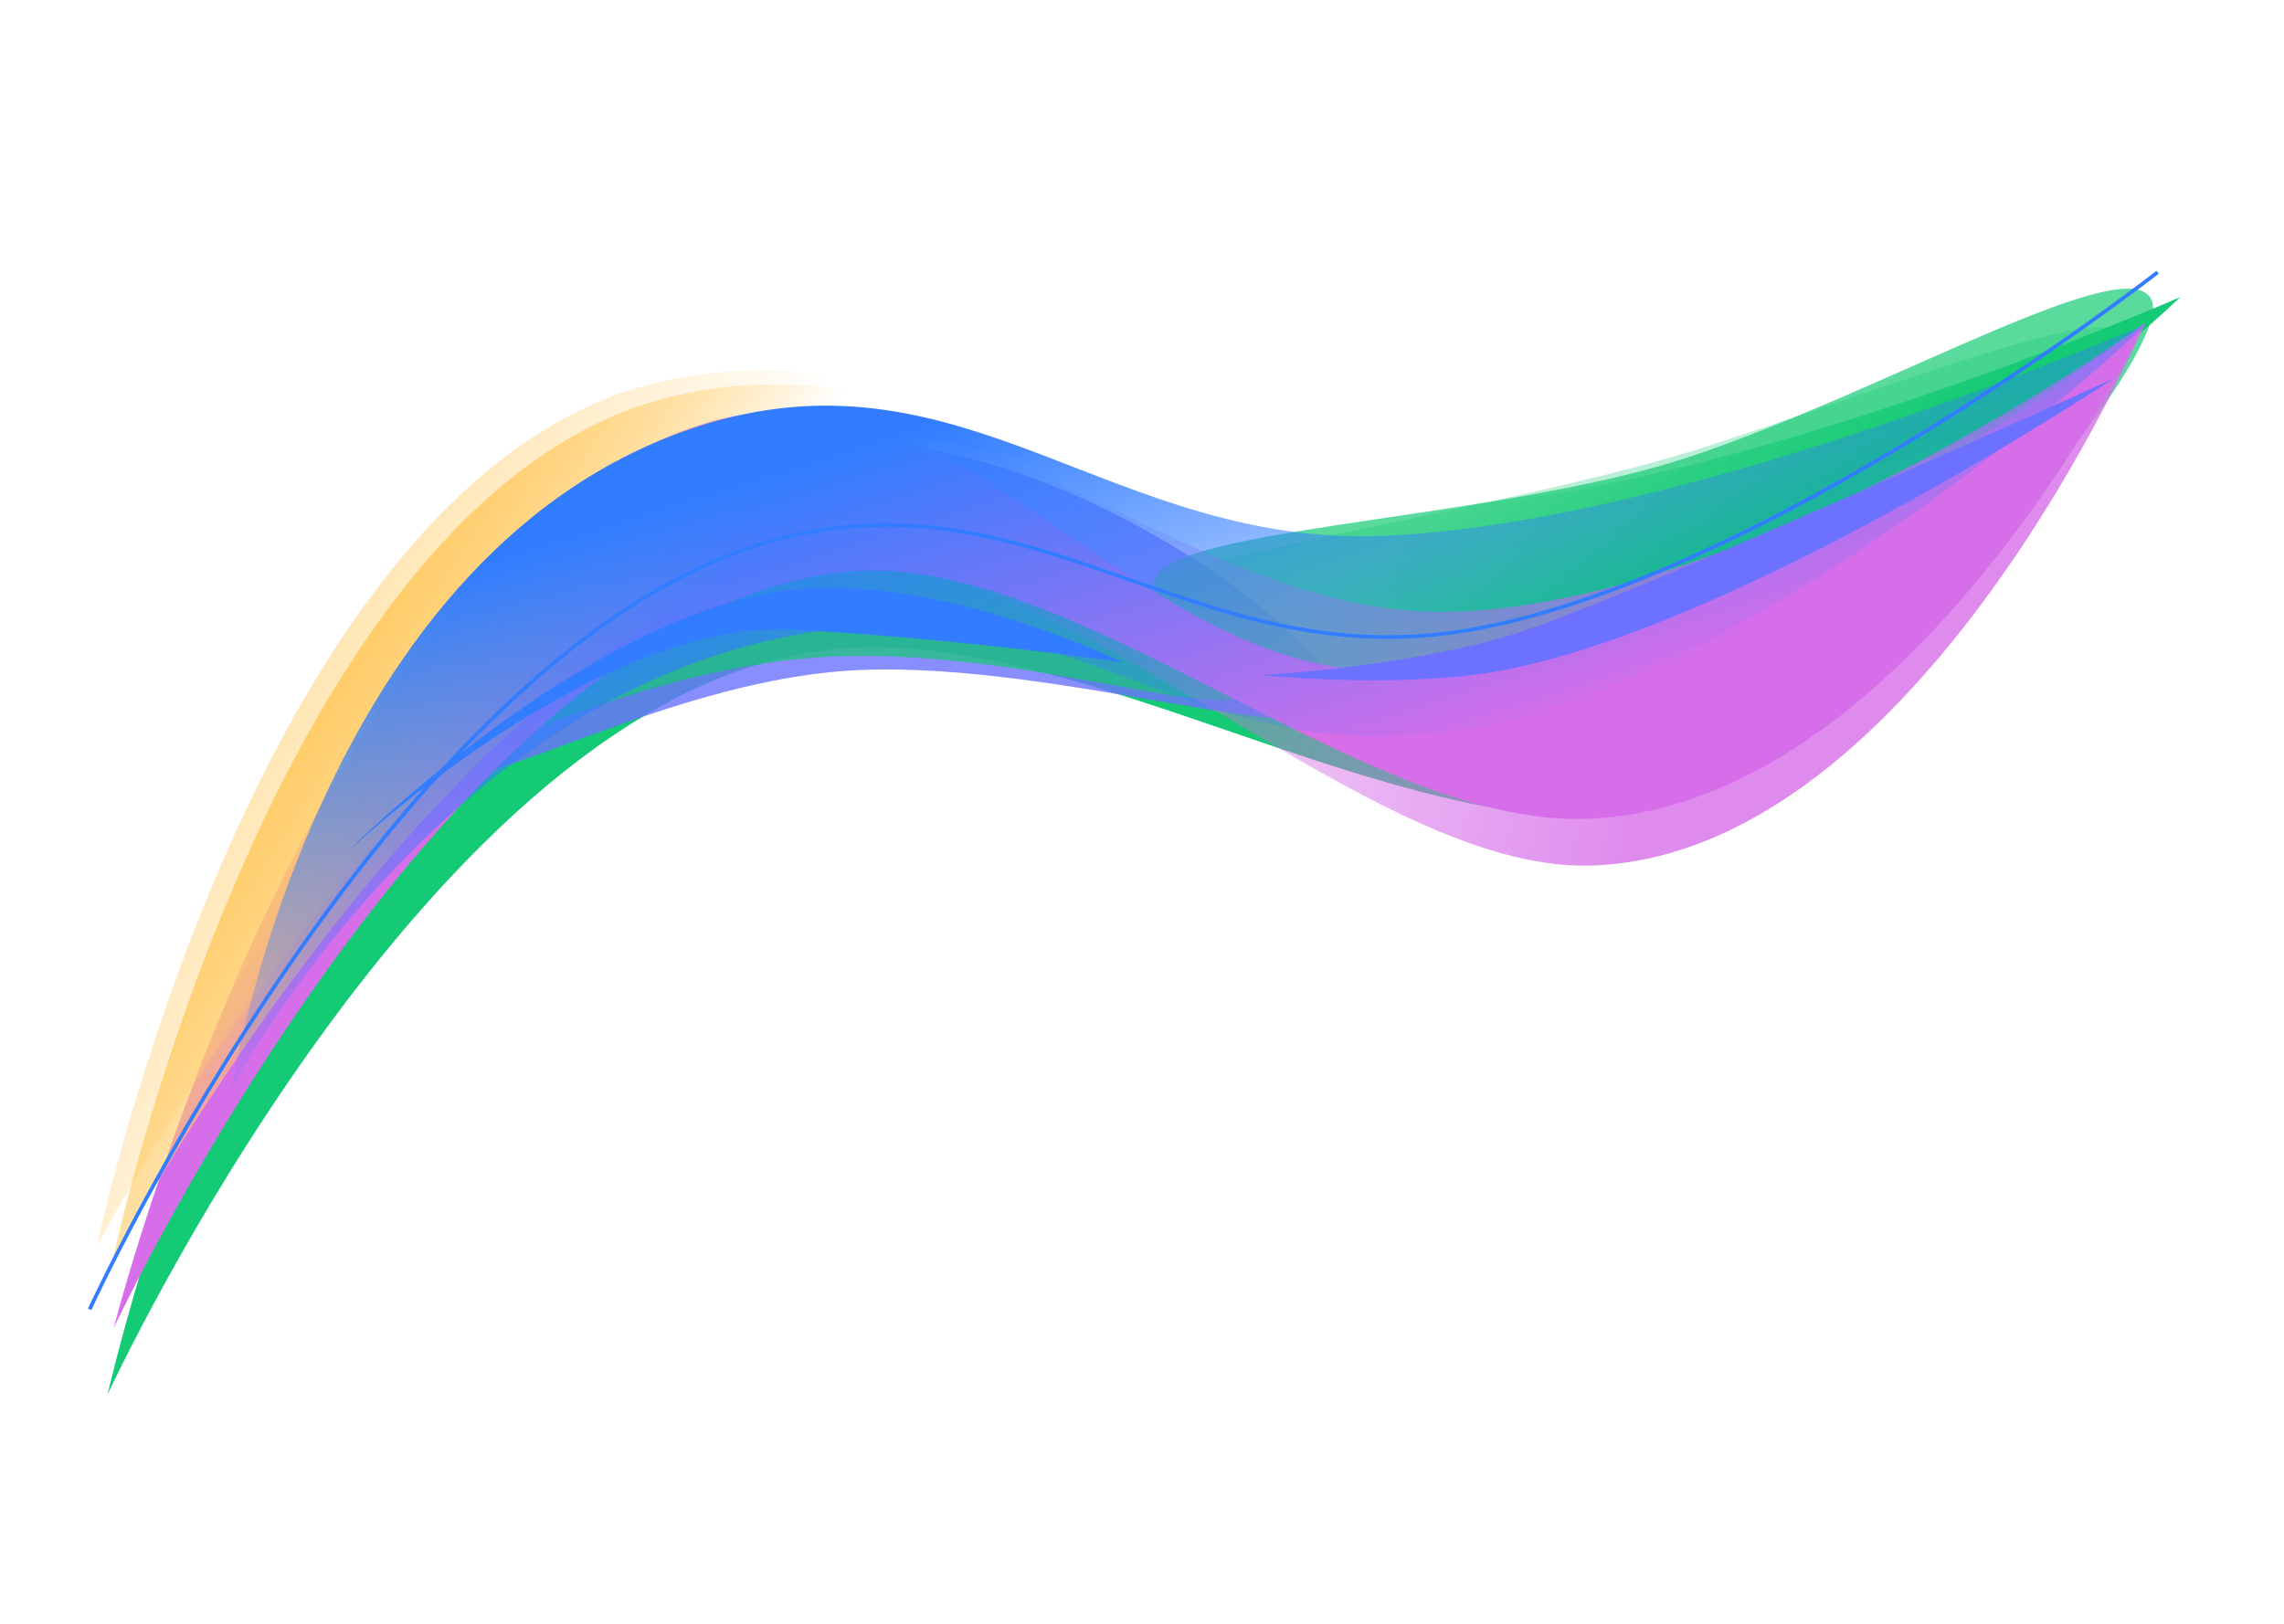
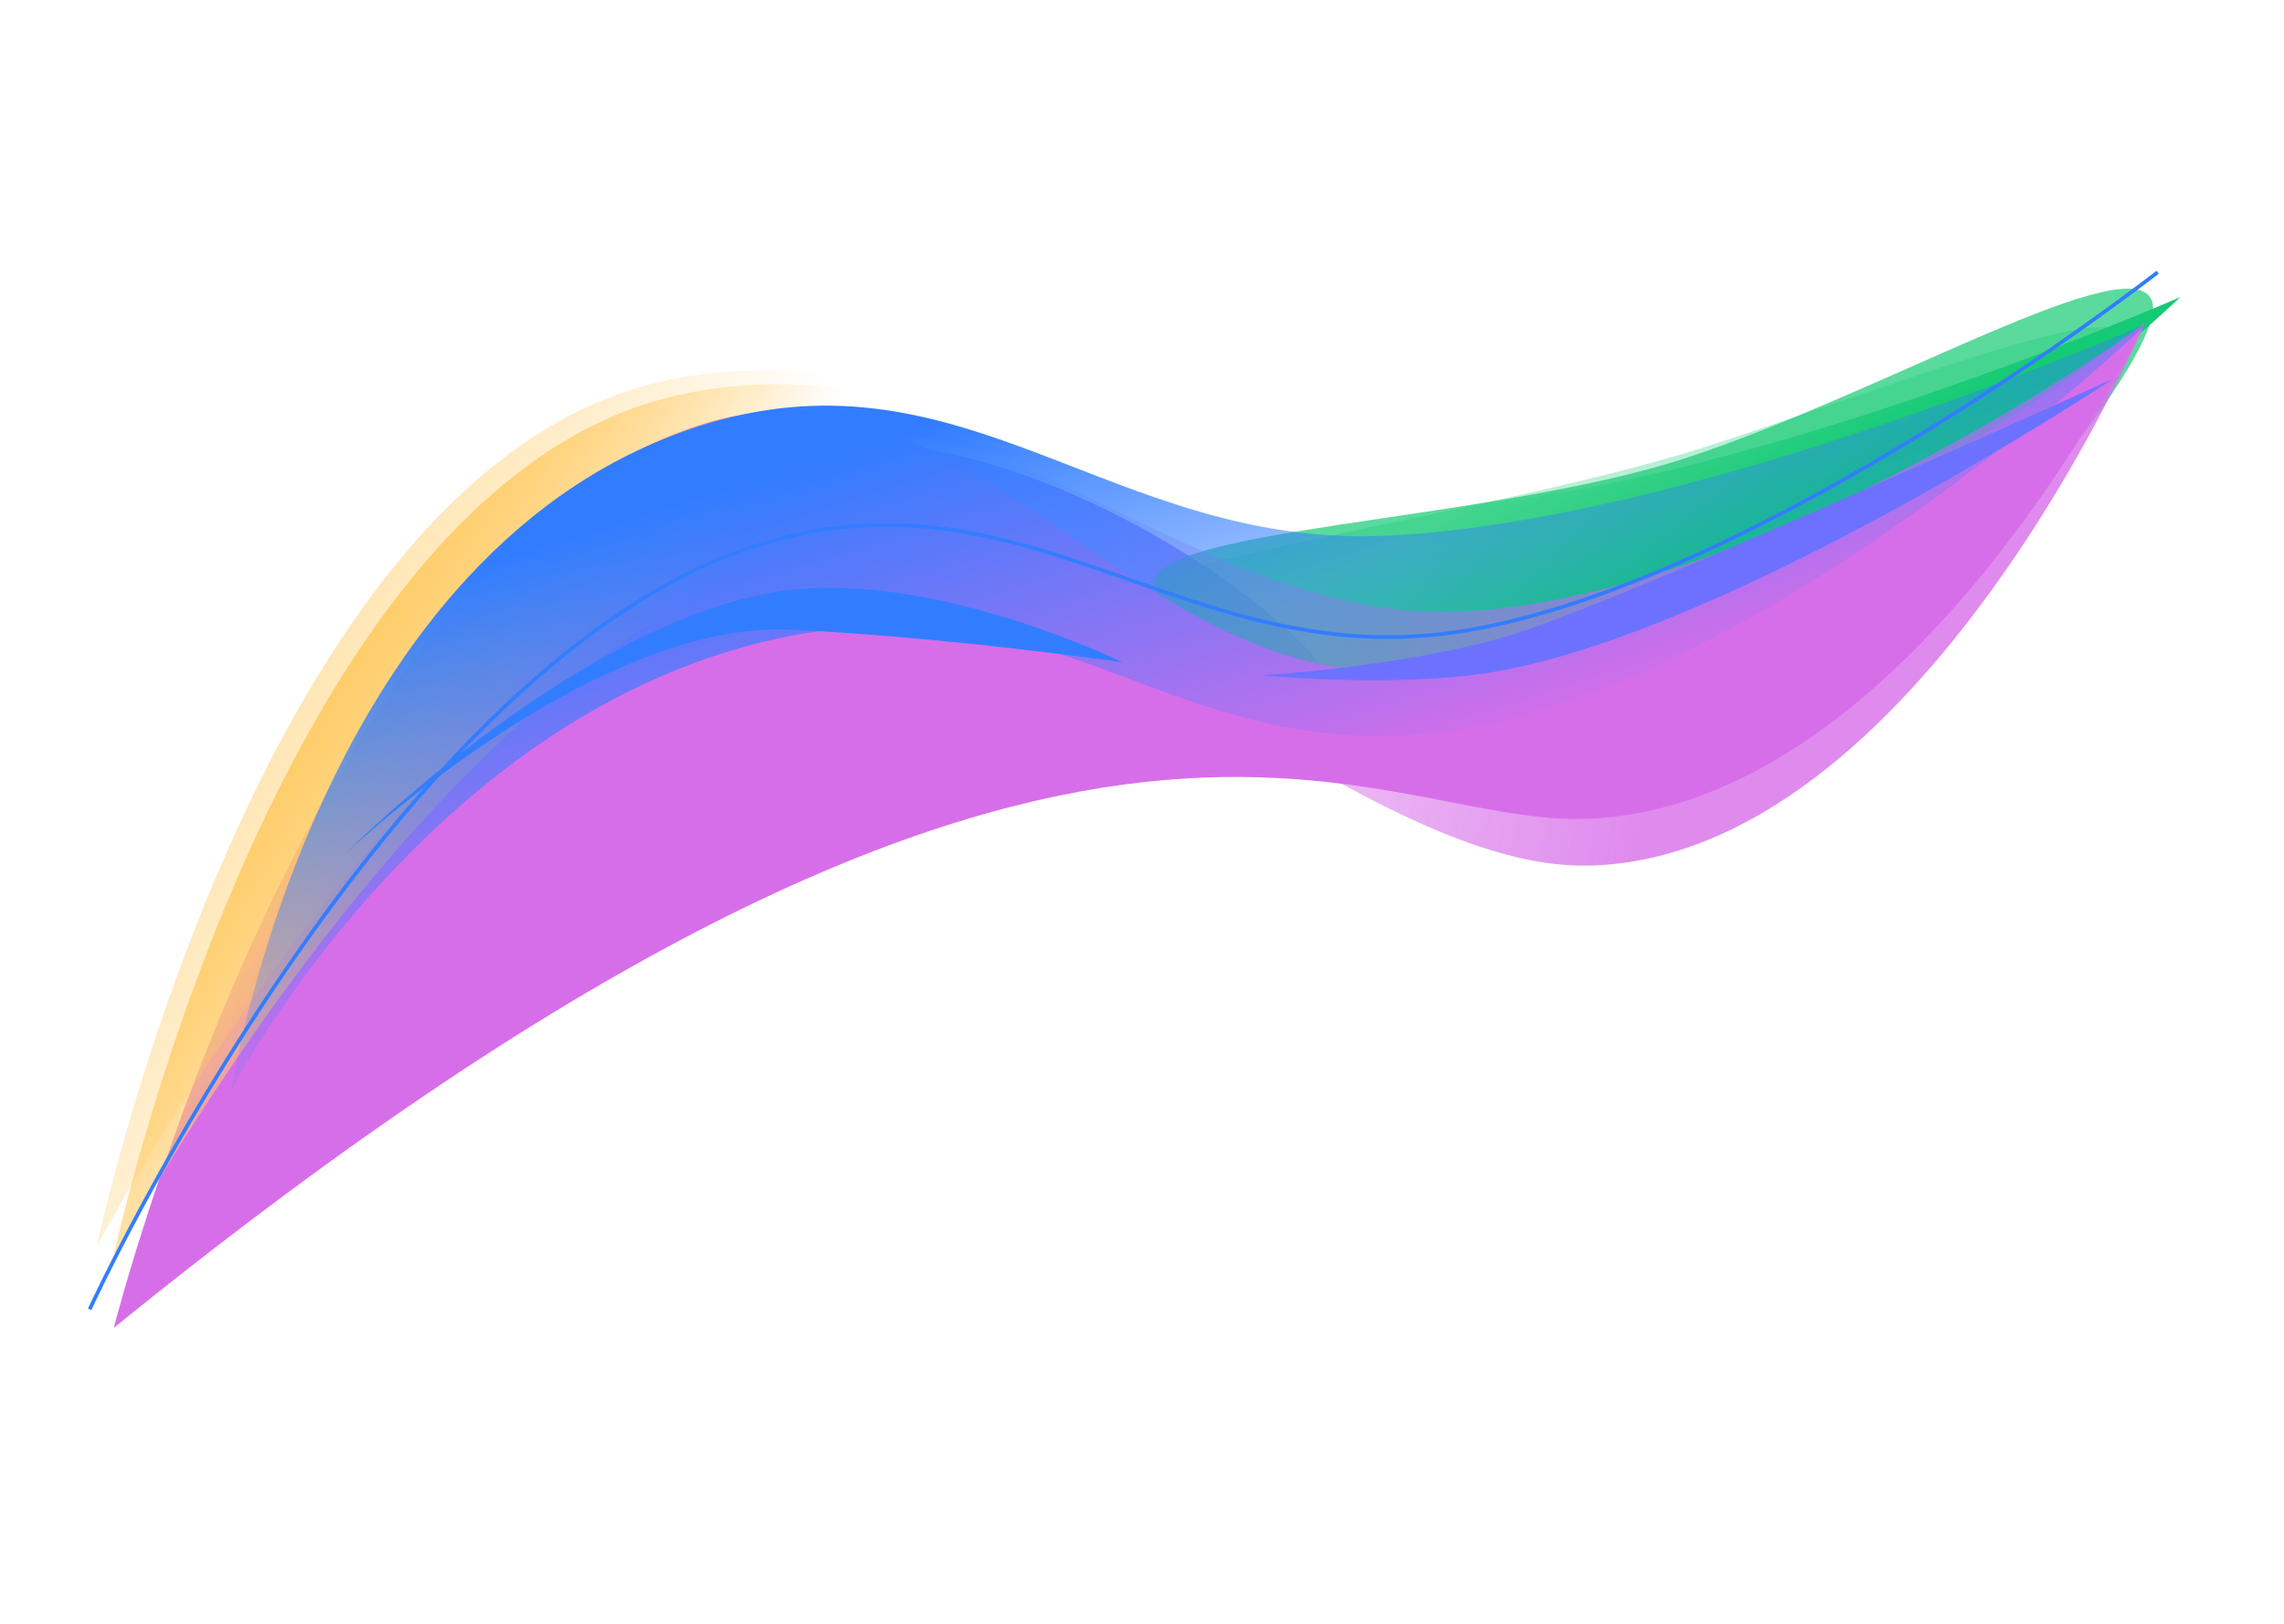
<svg xmlns="http://www.w3.org/2000/svg" width="2374" height="1688" viewBox="0 0 2374 1688" fill="none">
  <g filter="url(#filter0_f_201_90136)">
-     <path d="M1615.48 848.089C1910.19 871.41 2195.03 350.916 2195.03 350.916C2195.03 350.916 1750.03 712.584 1429.7 732.686C1153.21 750.037 967.738 406.728 702.691 493.475C298.72 625.689 111.77 1449.91 111.77 1449.91C111.77 1449.91 446.244 723.542 859.36 675.697C1088.79 649.125 1372.64 828.872 1615.48 848.089Z" fill="#14CA74" />
-   </g>
+     </g>
  <g opacity="0.8" filter="url(#filter1_f_201_90136)">
    <path d="M1389.57 726.203C1391.25 790.556 1108.28 687.551 893.843 696.581C679.406 705.61 454.746 856.449 453.066 792.096C451.385 727.743 670.777 470.887 885.214 461.857C1099.65 452.828 1387.89 661.85 1389.57 726.203Z" fill="#6C72FF" />
  </g>
  <g opacity="0.3" filter="url(#filter2_f_201_90136)">
    <path d="M1163.08 626.982C1151.64 587.227 1568.05 532.003 1781.81 461.647C1995.57 391.292 2199.95 310.539 2211.38 350.293C2222.82 390.048 1863.18 614.527 1649.42 684.882C1435.66 755.238 1174.51 666.736 1163.08 626.982Z" fill="#14CA74" />
  </g>
  <g opacity="0.7" filter="url(#filter3_f_201_90136)">
    <path d="M1200.83 610.242C1183.16 548.808 1548.25 543.361 1753.67 475.749C1959.1 408.138 2219.54 252.803 2237.21 314.238C2254.88 375.672 1936.07 758.427 1730.65 826.038C1525.22 893.65 1218.5 671.676 1200.83 610.242Z" fill="#14CA74" />
  </g>
  <g opacity="0.7" filter="url(#filter4_f_201_90136)">
    <path d="M449.617 766.603C455.153 826.602 596.749 711.975 822.604 686.025C1048.46 660.074 1304.44 769.648 1298.9 709.65C1293.37 649.651 1006.6 493.233 780.743 519.183C554.889 545.134 444.082 706.605 449.617 766.603Z" fill="#14CA74" />
  </g>
  <g filter="url(#filter5_f_201_90136)">
    <path d="M1485.17 737.761C1827.58 728.908 2266.2 308.887 2266.2 308.887C2266.2 308.887 1790.18 517.873 1469.44 529.636C1192.59 539.789 1037.87 332.755 770.656 412.578C363.382 534.24 274.854 1105.74 274.854 1105.74C274.854 1105.74 504.23 661.901 918.45 624.818C1148.49 604.223 1254.53 743.724 1485.17 737.761Z" fill="url(#paint0_linear_201_90136)" />
  </g>
  <g opacity="0.8" filter="url(#filter6_f_201_90136)">
    <path d="M1652.35 899.904C1994.76 891.051 2229.4 336.095 2229.4 336.095C2229.4 336.095 1833.51 624.129 1512.76 635.892C1235.92 646.045 1001.07 359.964 733.858 439.786C326.584 561.448 118.257 1380.53 118.257 1380.53C118.257 1380.53 468.487 631.27 882.708 594.187C1112.75 573.592 1421.72 905.866 1652.35 899.904Z" fill="url(#paint1_linear_201_90136)" />
  </g>
  <g filter="url(#filter7_f_201_90136)">
-     <path d="M1645.85 851.399C1988.26 842.546 2229.4 336.095 2229.4 336.095C2229.4 336.095 1775.14 686.065 1454.4 697.828C1177.55 707.981 1001.07 359.964 733.858 439.786C326.584 561.448 118.257 1380.53 118.257 1380.53C118.257 1380.53 468.487 631.27 882.708 594.187C1112.75 573.592 1415.22 857.361 1645.85 851.399Z" fill="#D76EE9" />
+     <path d="M1645.85 851.399C1988.26 842.546 2229.4 336.095 2229.4 336.095C2229.4 336.095 1775.14 686.065 1454.4 697.828C1177.55 707.981 1001.07 359.964 733.858 439.786C326.584 561.448 118.257 1380.53 118.257 1380.53C1112.75 573.592 1415.22 857.361 1645.85 851.399Z" fill="#D76EE9" />
  </g>
  <g filter="url(#filter8_f_201_90136)">
    <path d="M1474.8 767.025C1816.96 776.727 2275.35 380.749 2275.35 380.749C2275.35 380.749 1790.01 563.808 1469.32 558.188C1192.53 553.338 968.736 347.014 698.131 412.307C285.687 511.824 117.078 1310.11 117.078 1310.11C117.078 1310.11 503.432 580.335 918.652 565.716C1149.25 557.596 1244.33 760.49 1474.8 767.025Z" fill="url(#paint2_linear_201_90136)" />
  </g>
  <g opacity="0.5" filter="url(#filter9_f_201_90136)">
    <path d="M1458.26 752.752C1800.43 762.454 2258.82 366.476 2258.82 366.476C2258.82 366.476 1773.47 549.535 1452.79 543.915C1176 539.065 952.201 332.741 681.596 398.034C269.152 497.551 100.542 1295.84 100.542 1295.84C100.542 1295.84 486.897 566.062 902.117 551.443C1132.72 543.323 1227.79 746.217 1458.26 752.752Z" fill="url(#paint3_linear_201_90136)" />
  </g>
  <g filter="url(#filter10_f_201_90136)">
    <path d="M1450.7 765.27C1793.11 756.417 2231.73 336.396 2231.73 336.396C2231.73 336.396 1755.71 545.381 1434.97 557.145C1158.12 567.297 1003.4 360.264 736.186 440.086C328.911 561.748 240.383 1133.25 240.383 1133.25C240.383 1133.25 469.759 689.41 883.98 652.327C1114.02 631.732 1220.06 771.232 1450.7 765.27Z" fill="url(#paint4_linear_201_90136)" />
  </g>
  <g filter="url(#filter11_f_201_90136)">
    <path d="M2242.67 283.028C2242.67 283.028 1831.27 604.868 1522.44 655.749C1240.47 702.207 1075.28 484.451 799.468 563.056C409.613 674.164 93.181 1361.22 93.181 1361.22" stroke="#327DFF" stroke-width="3.878" />
  </g>
  <g filter="url(#filter12_f_201_90136)">
    <path d="M1110.86 492.834C1110.86 492.834 810.24 364.156 604.751 525.524C494.88 611.806 364.182 794.954 364.182 794.954" stroke="url(#paint5_linear_201_90136)" stroke-width="6.463" />
  </g>
  <g filter="url(#filter13_f_201_90136)">
    <path d="M1546.29 699.575C1445.17 715.27 1310.39 701.998 1310.39 701.998C1310.39 701.998 1453.23 694.461 1566.26 661.501C1679.3 628.541 2196.78 393.634 2196.78 393.634C2196.78 393.634 1793.86 661.149 1546.29 699.575Z" fill="#6C72FF" />
  </g>
  <g filter="url(#filter14_f_201_90136)">
    <path d="M821.626 654.574C615.204 644.565 358.456 887.942 358.456 887.942C358.456 887.942 612.797 632.215 829.102 612.579C983.216 598.589 1166.91 688.615 1166.91 688.615C1166.91 688.615 990.526 662.763 821.626 654.574Z" fill="#327DFF" />
  </g>
  <defs>
    <filter id="filter0_f_201_90136" x="72.994" y="312.14" width="2160.81" height="1176.55" filterUnits="userSpaceOnUse" color-interpolation-filters="sRGB">
      <feFlood flood-opacity="0" result="BackgroundImageFix" />
      <feBlend mode="normal" in="SourceGraphic" in2="BackgroundImageFix" result="shape" />
      <feGaussianBlur stdDeviation="19.388" result="effect1_foregroundBlur_201_90136" />
    </filter>
    <filter id="filter1_f_201_90136" x="379.383" y="387.9" width="1083.87" height="493.798" filterUnits="userSpaceOnUse" color-interpolation-filters="sRGB">
      <feFlood flood-opacity="0" result="BackgroundImageFix" />
      <feBlend mode="normal" in="SourceGraphic" in2="BackgroundImageFix" result="shape" />
      <feGaussianBlur stdDeviation="36.837" result="effect1_foregroundBlur_201_90136" />
    </filter>
    <filter id="filter2_f_201_90136" x="1053.85" y="230.773" width="1266.8" height="589.442" filterUnits="userSpaceOnUse" color-interpolation-filters="sRGB">
      <feFlood flood-opacity="0" result="BackgroundImageFix" />
      <feBlend mode="normal" in="SourceGraphic" in2="BackgroundImageFix" result="shape" />
      <feGaussianBlur stdDeviation="54.5" result="effect1_foregroundBlur_201_90136" />
    </filter>
    <filter id="filter3_f_201_90136" x="1126.53" y="226.476" width="1185.05" height="685.911" filterUnits="userSpaceOnUse" color-interpolation-filters="sRGB">
      <feFlood flood-opacity="0" result="BackgroundImageFix" />
      <feBlend mode="normal" in="SourceGraphic" in2="BackgroundImageFix" result="shape" />
      <feGaussianBlur stdDeviation="36.837" result="effect1_foregroundBlur_201_90136" />
    </filter>
    <filter id="filter4_f_201_90136" x="375.746" y="442.631" width="996.919" height="414.8" filterUnits="userSpaceOnUse" color-interpolation-filters="sRGB">
      <feFlood flood-opacity="0" result="BackgroundImageFix" />
      <feBlend mode="normal" in="SourceGraphic" in2="BackgroundImageFix" result="shape" />
      <feGaussianBlur stdDeviation="36.837" result="effect1_foregroundBlur_201_90136" />
    </filter>
    <filter id="filter5_f_201_90136" x="236.078" y="270.111" width="2068.9" height="874.408" filterUnits="userSpaceOnUse" color-interpolation-filters="sRGB">
      <feFlood flood-opacity="0" result="BackgroundImageFix" />
      <feBlend mode="normal" in="SourceGraphic" in2="BackgroundImageFix" result="shape" />
      <feGaussianBlur stdDeviation="19.388" result="effect1_foregroundBlur_201_90136" />
    </filter>
    <filter id="filter6_f_201_90136" x="43.292" y="261.129" width="2261.08" height="1194.36" filterUnits="userSpaceOnUse" color-interpolation-filters="sRGB">
      <feFlood flood-opacity="0" result="BackgroundImageFix" />
      <feBlend mode="normal" in="SourceGraphic" in2="BackgroundImageFix" result="shape" />
      <feGaussianBlur stdDeviation="37.483" result="effect1_foregroundBlur_201_90136" />
    </filter>
    <filter id="filter7_f_201_90136" x="79.482" y="297.32" width="2188.7" height="1121.98" filterUnits="userSpaceOnUse" color-interpolation-filters="sRGB">
      <feFlood flood-opacity="0" result="BackgroundImageFix" />
      <feBlend mode="normal" in="SourceGraphic" in2="BackgroundImageFix" result="shape" />
      <feGaussianBlur stdDeviation="19.388" result="effect1_foregroundBlur_201_90136" />
    </filter>
    <filter id="filter8_f_201_90136" x="86.058" y="349.729" width="2220.32" height="991.404" filterUnits="userSpaceOnUse" color-interpolation-filters="sRGB">
      <feFlood flood-opacity="0" result="BackgroundImageFix" />
      <feBlend mode="normal" in="SourceGraphic" in2="BackgroundImageFix" result="shape" />
      <feGaussianBlur stdDeviation="15.51" result="effect1_foregroundBlur_201_90136" />
    </filter>
    <filter id="filter9_f_201_90136" x="32.039" y="297.973" width="2295.28" height="1066.37" filterUnits="userSpaceOnUse" color-interpolation-filters="sRGB">
      <feFlood flood-opacity="0" result="BackgroundImageFix" />
      <feBlend mode="normal" in="SourceGraphic" in2="BackgroundImageFix" result="shape" />
      <feGaussianBlur stdDeviation="34.252" result="effect1_foregroundBlur_201_90136" />
    </filter>
    <filter id="filter10_f_201_90136" x="201.607" y="297.62" width="2068.9" height="874.408" filterUnits="userSpaceOnUse" color-interpolation-filters="sRGB">
      <feFlood flood-opacity="0" result="BackgroundImageFix" />
      <feBlend mode="normal" in="SourceGraphic" in2="BackgroundImageFix" result="shape" />
      <feGaussianBlur stdDeviation="19.388" result="effect1_foregroundBlur_201_90136" />
    </filter>
    <filter id="filter11_f_201_90136" x="0.947" y="191.027" width="2333.39" height="1261.47" filterUnits="userSpaceOnUse" color-interpolation-filters="sRGB">
      <feFlood flood-opacity="0" result="BackgroundImageFix" />
      <feBlend mode="normal" in="SourceGraphic" in2="BackgroundImageFix" result="shape" />
      <feGaussianBlur stdDeviation="45.238" result="effect1_foregroundBlur_201_90136" />
    </filter>
    <filter id="filter12_f_201_90136" x="352.505" y="431.947" width="768.668" height="373.931" filterUnits="userSpaceOnUse" color-interpolation-filters="sRGB">
      <feFlood flood-opacity="0" result="BackgroundImageFix" />
      <feBlend mode="normal" in="SourceGraphic" in2="BackgroundImageFix" result="shape" />
      <feGaussianBlur stdDeviation="4.524" result="effect1_foregroundBlur_201_90136" />
    </filter>
    <filter id="filter13_f_201_90136" x="1253.38" y="336.634" width="1000.39" height="427.606" filterUnits="userSpaceOnUse" color-interpolation-filters="sRGB">
      <feFlood flood-opacity="0" result="BackgroundImageFix" />
      <feBlend mode="normal" in="SourceGraphic" in2="BackgroundImageFix" result="shape" />
      <feGaussianBlur stdDeviation="28.5" result="effect1_foregroundBlur_201_90136" />
    </filter>
    <filter id="filter14_f_201_90136" x="304.775" y="557.421" width="915.814" height="384.203" filterUnits="userSpaceOnUse" color-interpolation-filters="sRGB">
      <feFlood flood-opacity="0" result="BackgroundImageFix" />
      <feBlend mode="normal" in="SourceGraphic" in2="BackgroundImageFix" result="shape" />
      <feGaussianBlur stdDeviation="26.841" result="effect1_foregroundBlur_201_90136" />
    </filter>
    <linearGradient id="paint0_linear_201_90136" x1="1144.64" y1="906.201" x2="1070.93" y2="769.509" gradientUnits="userSpaceOnUse">
      <stop stop-color="#14CA74" />
      <stop offset="1" stop-color="#14CA74" stop-opacity="0" />
    </linearGradient>
    <linearGradient id="paint1_linear_201_90136" x1="1709.85" y1="831.345" x2="907.357" y2="676.323" gradientUnits="userSpaceOnUse">
      <stop stop-color="#D76EE9" />
      <stop offset="1" stop-color="#D76EE9" stop-opacity="0" />
    </linearGradient>
    <linearGradient id="paint2_linear_201_90136" x1="413.81" y1="600.801" x2="660.908" y2="755.674" gradientUnits="userSpaceOnUse">
      <stop stop-color="#FFCC68" />
      <stop offset="1" stop-color="#FFCC68" stop-opacity="0" />
    </linearGradient>
    <linearGradient id="paint3_linear_201_90136" x1="397.275" y1="586.528" x2="644.373" y2="741.401" gradientUnits="userSpaceOnUse">
      <stop stop-color="#FFCC68" />
      <stop offset="1" stop-color="#FFCC68" stop-opacity="0" />
    </linearGradient>
    <linearGradient id="paint4_linear_201_90136" x1="799.669" y1="494.727" x2="949.124" y2="967.787" gradientUnits="userSpaceOnUse">
      <stop stop-color="#327DFF" />
      <stop offset="1" stop-color="#327DFF" stop-opacity="0" />
    </linearGradient>
    <linearGradient id="paint5_linear_201_90136" x1="748.311" y1="430.357" x2="773.15" y2="541.77" gradientUnits="userSpaceOnUse">
      <stop stop-color="#327DFF" />
      <stop offset="1" stop-color="#327DFF" stop-opacity="0" />
    </linearGradient>
  </defs>
</svg>